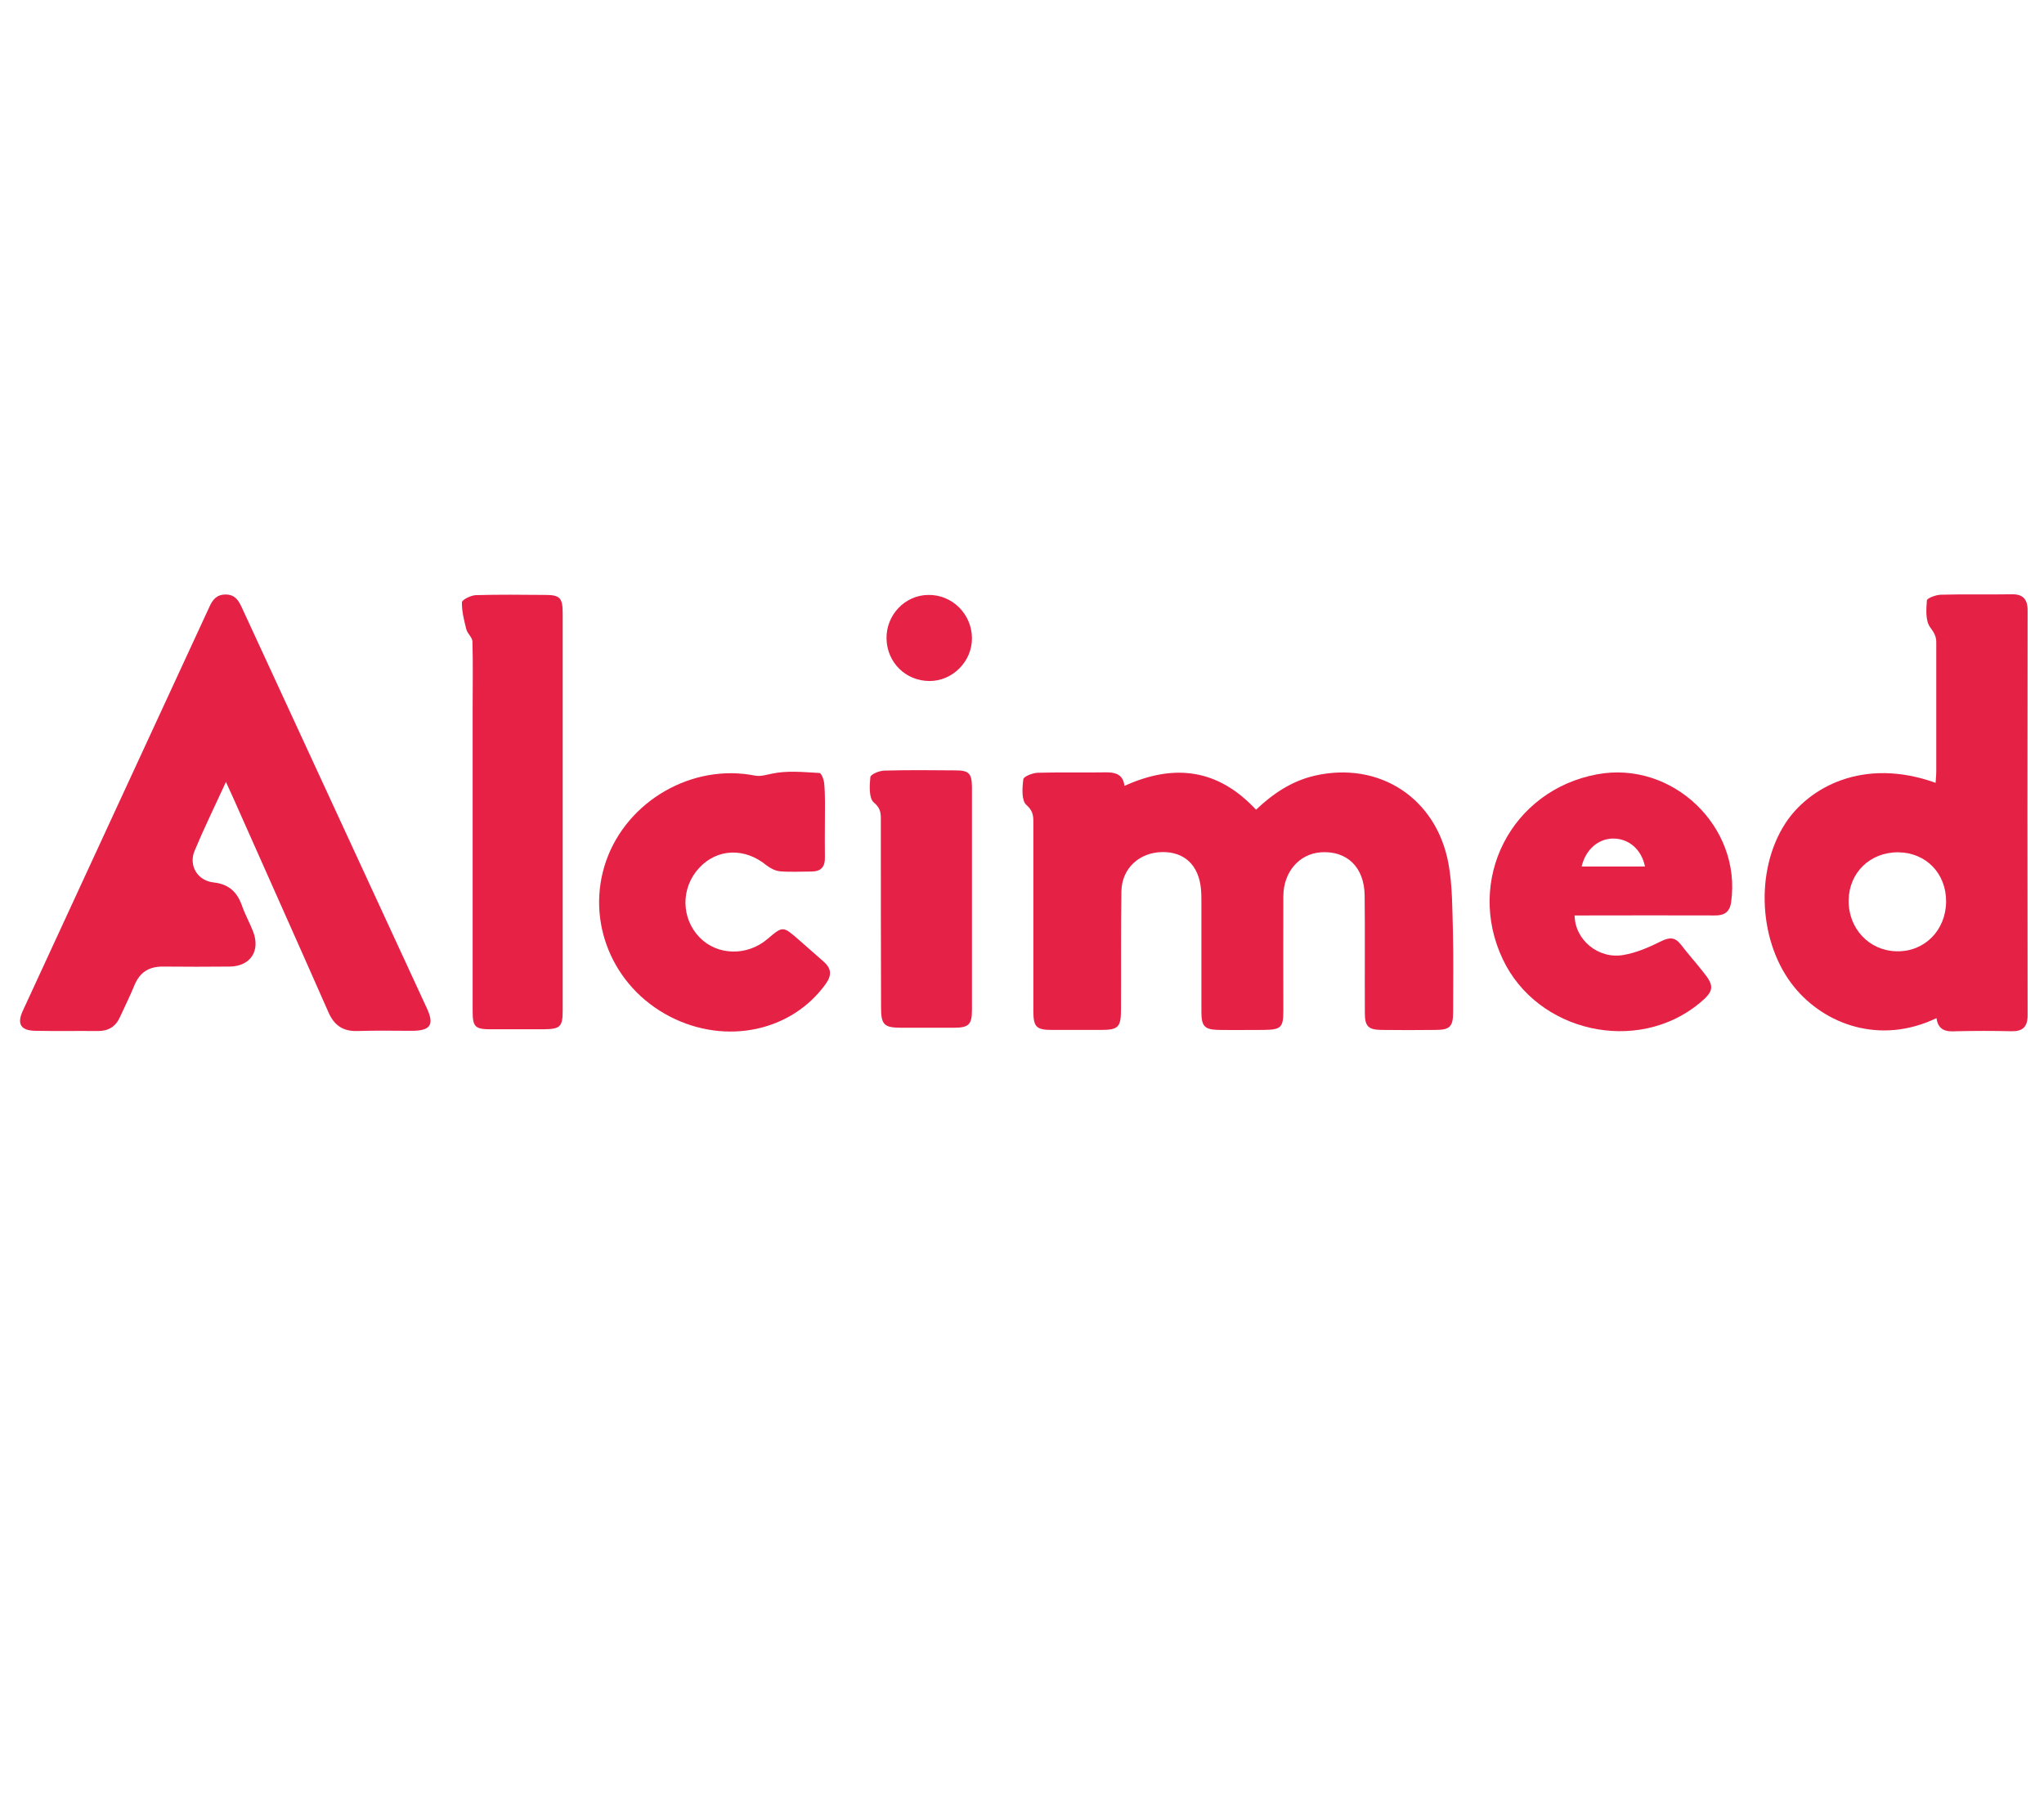
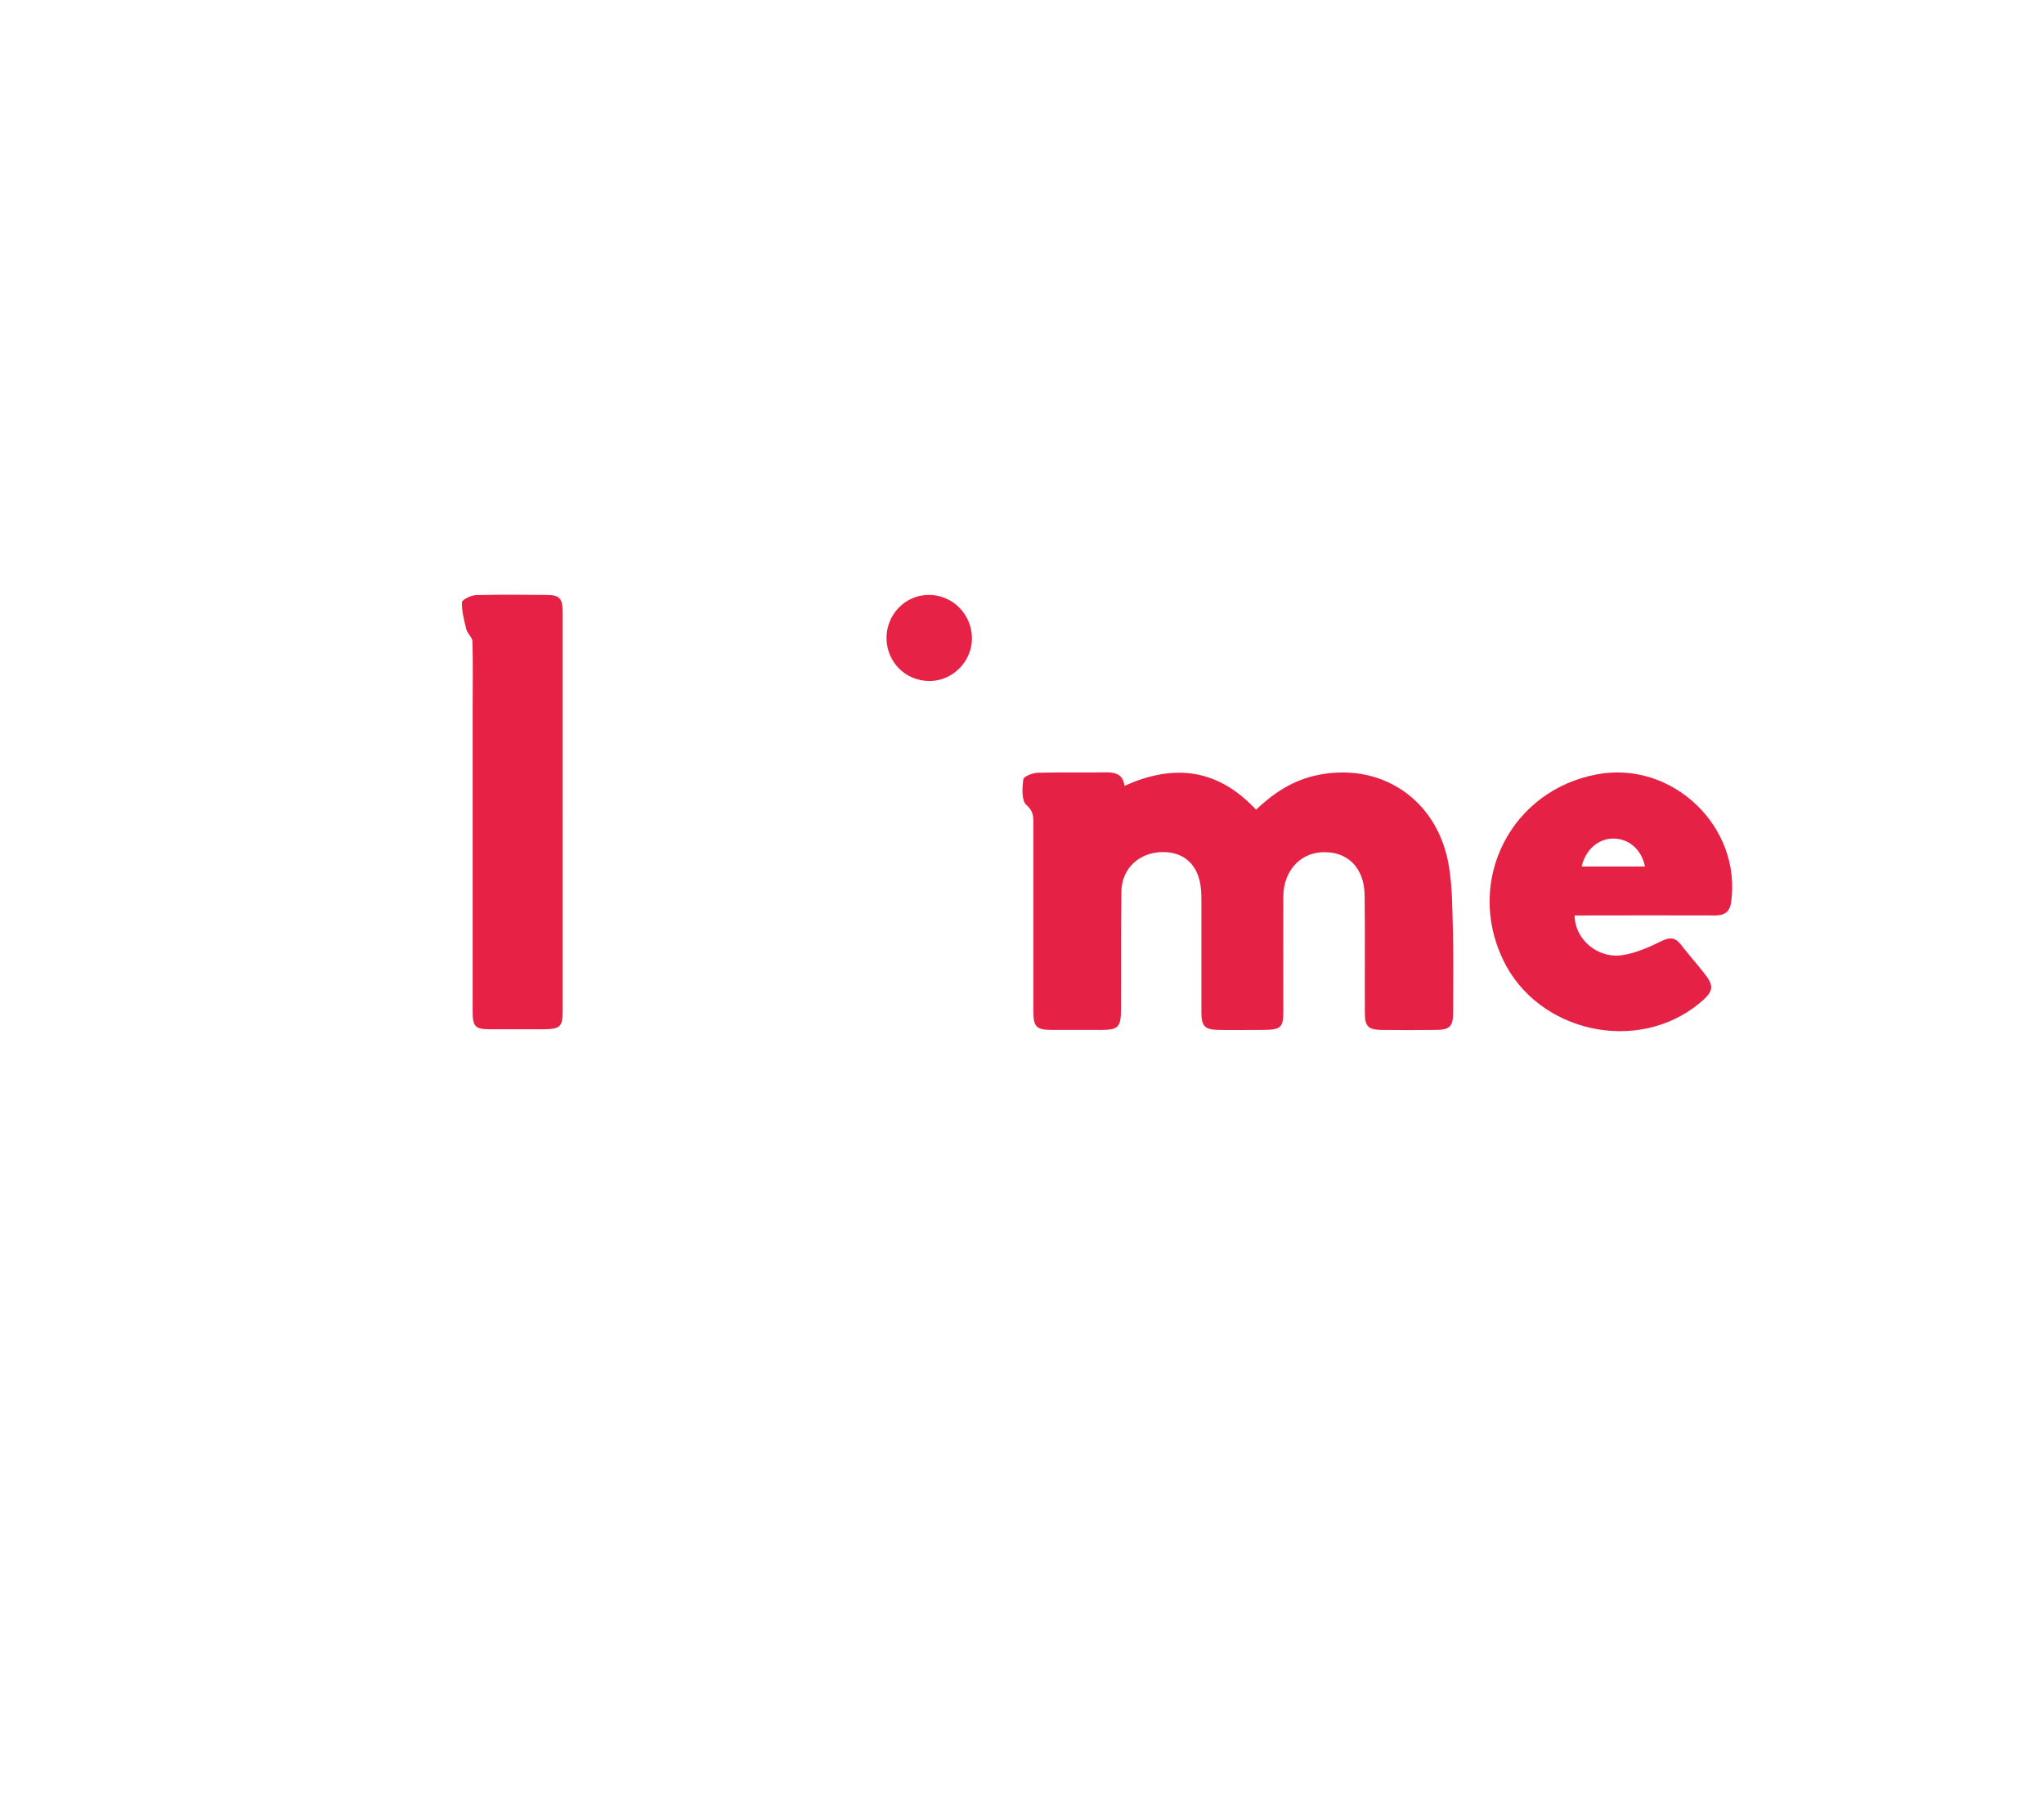
<svg xmlns="http://www.w3.org/2000/svg" id="Calque_1" x="0px" y="0px" viewBox="0 0 93.54 82.2" style="enable-background:new 0 0 93.54 82.2;" xml:space="preserve">
  <style type="text/css">	.st0{fill:#E62146;}	.st1{fill:#E62145;}	.st2{fill:#E62147;}	.st3{fill:#E62247;}</style>
  <g>
    <path class="st0" d="M51.46,35.97c2.29-1.04,4.29-0.77,6.02,1.09c0.79-0.75,1.65-1.32,2.7-1.56c2.95-0.67,5.57,1.04,6.11,4.05  c0.18,1,0.17,2.05,0.2,3.07c0.03,1.23,0.01,2.47,0.01,3.7c0,0.67-0.15,0.82-0.81,0.82c-0.83,0.01-1.65,0.01-2.48,0  c-0.59-0.01-0.75-0.17-0.75-0.76c-0.01-1.8,0.01-3.61-0.01-5.41c-0.02-1.28-0.81-2.04-2-1.96c-0.99,0.07-1.71,0.89-1.72,2  c-0.01,1.75,0,3.5,0,5.24c0,0.78-0.1,0.88-0.9,0.89c-0.68,0-1.36,0.01-2.04,0c-0.66-0.01-0.81-0.16-0.81-0.82c0-1.66,0-3.31,0-4.97  c0-0.22,0-0.44-0.02-0.66c-0.1-1.09-0.76-1.71-1.78-1.69c-1.05,0.02-1.84,0.75-1.86,1.79c-0.03,1.8-0.01,3.61-0.02,5.41  c0,0.81-0.12,0.94-0.91,0.94c-0.75,0-1.51,0-2.26,0c-0.7,0-0.84-0.14-0.84-0.85c0-2.89,0-5.78,0-8.67c0-0.3-0.03-0.52-0.32-0.78  c-0.23-0.2-0.19-0.78-0.14-1.17c0.01-0.13,0.42-0.29,0.65-0.3c1.06-0.03,2.13,0,3.2-0.02C51.1,35.36,51.4,35.48,51.46,35.97z" />
-     <path class="st0" d="M10.34,35.79c-0.51,1.11-1,2.11-1.43,3.14c-0.29,0.68,0.12,1.38,0.87,1.46c0.71,0.08,1.08,0.45,1.3,1.08  c0.14,0.4,0.35,0.77,0.5,1.16c0.35,0.89-0.12,1.6-1.07,1.61c-1.01,0.01-2.02,0.01-3.03,0c-0.65-0.01-1.08,0.25-1.33,0.86  c-0.2,0.49-0.44,0.97-0.66,1.45c-0.19,0.43-0.52,0.64-1,0.64c-0.96-0.01-1.91,0.01-2.87-0.01c-0.67-0.01-0.86-0.31-0.57-0.93  c2.84-6.16,5.69-12.32,8.54-18.49c0.15-0.33,0.34-0.55,0.73-0.55c0.41,0,0.58,0.24,0.73,0.56c2.83,6.13,5.66,12.26,8.49,18.39  c0.34,0.74,0.16,1.01-0.66,1.02c-0.84,0-1.69-0.02-2.53,0.01c-0.65,0.02-1.06-0.26-1.32-0.86c-1.45-3.29-2.92-6.57-4.38-9.86  C10.56,36.28,10.47,36.08,10.34,35.79z" />
-     <path class="st0" d="M88.62,46.6c-2.59,1.24-5.12,0.28-6.5-1.41c-1.65-2.02-1.82-5.34-0.42-7.5c1.07-1.65,3.57-3.05,6.88-1.86  c0.01-0.19,0.03-0.36,0.03-0.53c0-1.97,0-3.94,0-5.91c0-0.27-0.11-0.45-0.28-0.68c-0.22-0.3-0.18-0.82-0.15-1.23  c0.01-0.1,0.4-0.25,0.63-0.26c1.08-0.03,2.17,0,3.25-0.02c0.51-0.01,0.73,0.22,0.73,0.73c-0.01,6.18-0.01,12.36,0,18.55  c0,0.52-0.23,0.73-0.73,0.72c-0.84-0.02-1.69-0.02-2.53,0C89.07,47.23,88.7,47.17,88.62,46.6z M89.06,41.27  c0.01-1.29-0.92-2.25-2.19-2.26c-1.29-0.01-2.25,0.93-2.27,2.19c-0.02,1.3,0.94,2.32,2.2,2.34C88.07,43.57,89.05,42.58,89.06,41.27  z" />
    <path class="st0" d="M72.06,41.9c0.01,1.11,1.08,2.01,2.23,1.81c0.6-0.1,1.19-0.36,1.73-0.63c0.39-0.19,0.63-0.19,0.9,0.15  c0.32,0.42,0.68,0.82,1.01,1.24c0.54,0.66,0.52,0.89-0.16,1.45c-2.85,2.35-7.42,1.33-9-2.02c-1.71-3.62,0.38-7.73,4.32-8.46  c3.45-0.64,6.63,2.41,6.13,5.87c-0.07,0.46-0.34,0.6-0.77,0.59c-1.97-0.01-3.93,0-5.9,0C72.39,41.9,72.22,41.9,72.06,41.9z   M72.38,39.66c0.98,0,1.94,0,2.9,0c-0.16-0.78-0.73-1.27-1.44-1.28C73.15,38.38,72.57,38.87,72.38,39.66z" />
    <path class="st1" d="M25.75,37.2c0,3.02,0,6.03,0,9.05c0,0.75-0.11,0.85-0.87,0.86c-0.81,0-1.62,0-2.42,0  c-0.72,0-0.83-0.11-0.83-0.83c0-4.63,0-9.27,0-13.9c0-1.01,0.02-2.02-0.01-3.03c-0.01-0.18-0.23-0.35-0.28-0.55  c-0.1-0.4-0.21-0.82-0.2-1.23c0-0.12,0.41-0.32,0.63-0.33c1.06-0.03,2.13-0.02,3.19-0.01c0.66,0,0.79,0.14,0.79,0.82  C25.75,31.1,25.75,34.15,25.75,37.2z" />
-     <path class="st0" d="M37.75,37.58c0,0.55-0.01,1.1,0,1.66c0.01,0.44-0.18,0.65-0.62,0.65c-0.48,0-0.96,0.03-1.43-0.01  c-0.22-0.02-0.45-0.14-0.63-0.28c-0.99-0.81-2.24-0.77-3.07,0.12c-0.85,0.91-0.84,2.31,0.02,3.19c0.81,0.83,2.17,0.86,3.1,0.07  c0.7-0.6,0.71-0.6,1.42,0.02c0.39,0.34,0.77,0.68,1.16,1.02c0.35,0.31,0.37,0.62,0.09,1.01c-1.55,2.17-4.55,2.82-7.11,1.51  c-2.66-1.36-3.9-4.39-2.94-7.14c0.97-2.76,3.96-4.47,6.81-3.9c0.27,0.05,0.52-0.04,0.78-0.09c0.7-0.15,1.45-0.07,2.17-0.03  c0.09,0,0.21,0.32,0.22,0.5C37.77,36.43,37.75,37.01,37.75,37.58z" />
-     <path class="st2" d="M44.48,41.19c0,1.67,0,3.35,0,5.02c0,0.69-0.14,0.83-0.85,0.83c-0.79,0-1.58,0-2.37,0  c-0.8,0-0.94-0.13-0.94-0.93c-0.01-2.87-0.01-5.74-0.01-8.6c0-0.3-0.01-0.52-0.32-0.78c-0.23-0.19-0.2-0.77-0.16-1.16  c0.01-0.13,0.42-0.3,0.65-0.3c1.08-0.03,2.17-0.02,3.25-0.01c0.61,0,0.74,0.14,0.75,0.75C44.48,37.74,44.48,39.47,44.48,41.19z" />
    <path class="st3" d="M44.48,29.2c0.01,1.07-0.88,1.97-1.94,1.97c-1.09,0-1.95-0.85-1.97-1.94c-0.02-1.08,0.84-1.99,1.91-2  C43.57,27.21,44.47,28.1,44.48,29.2z" />
  </g>
</svg>